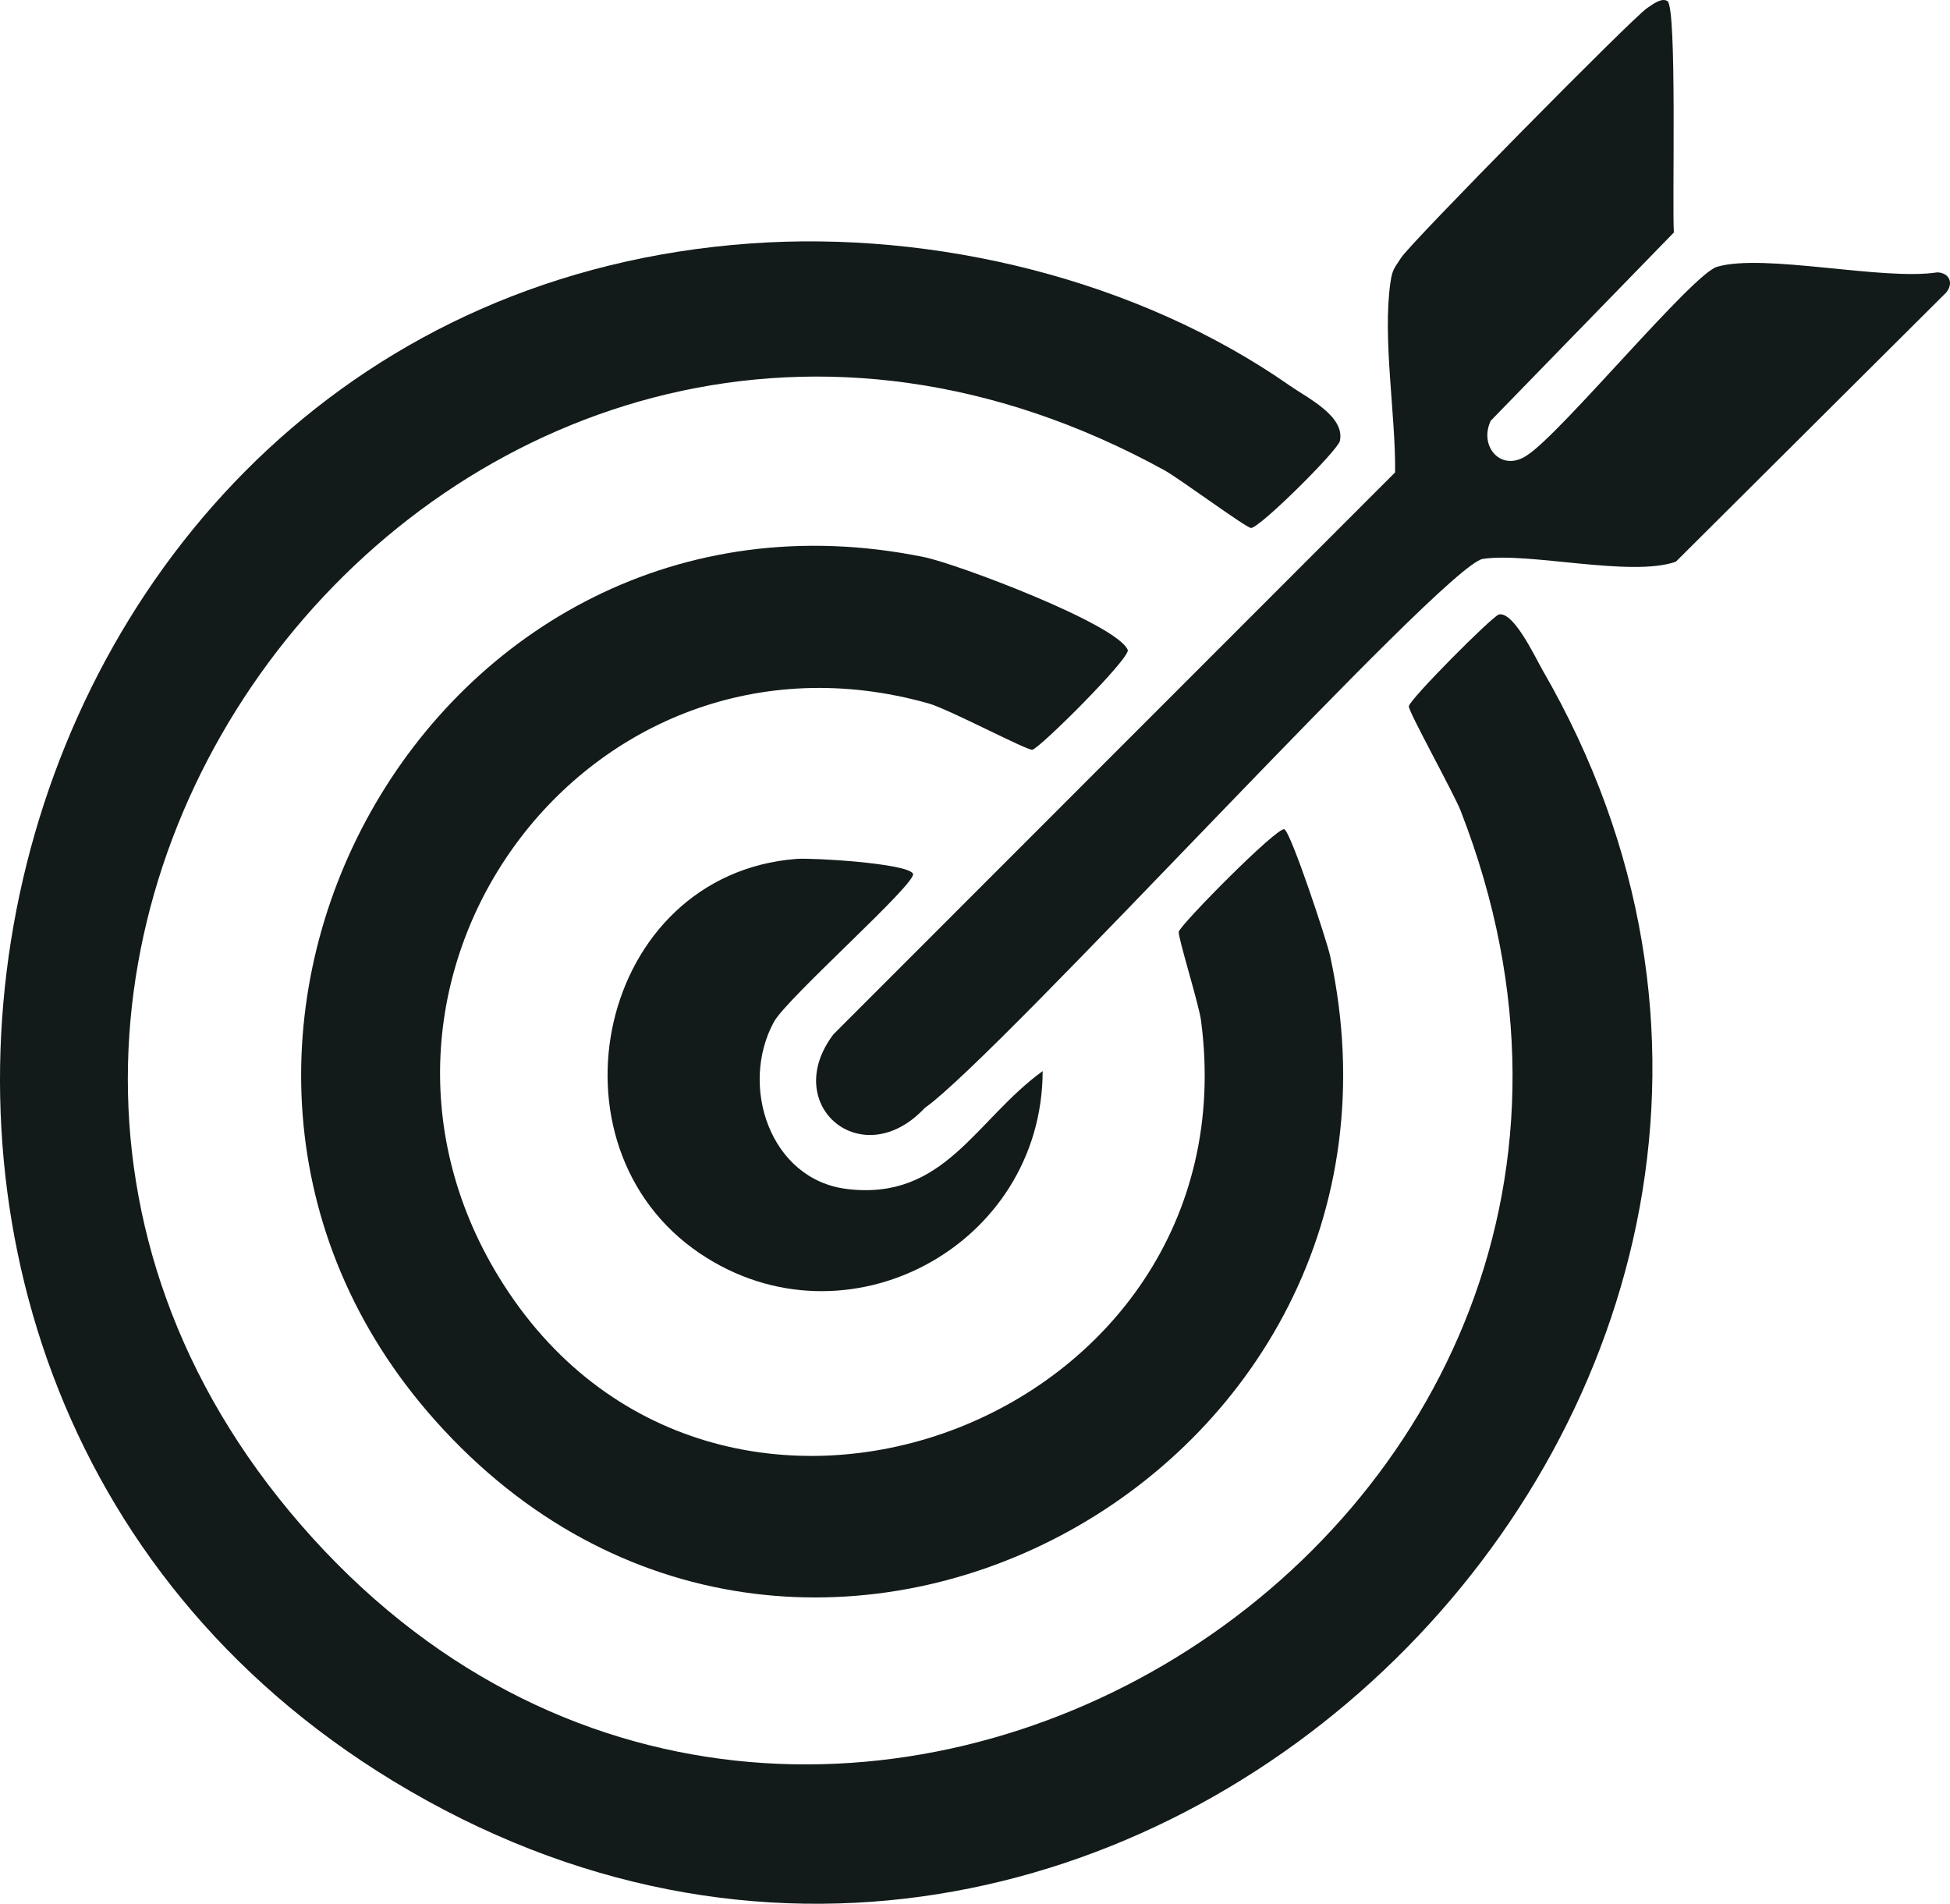
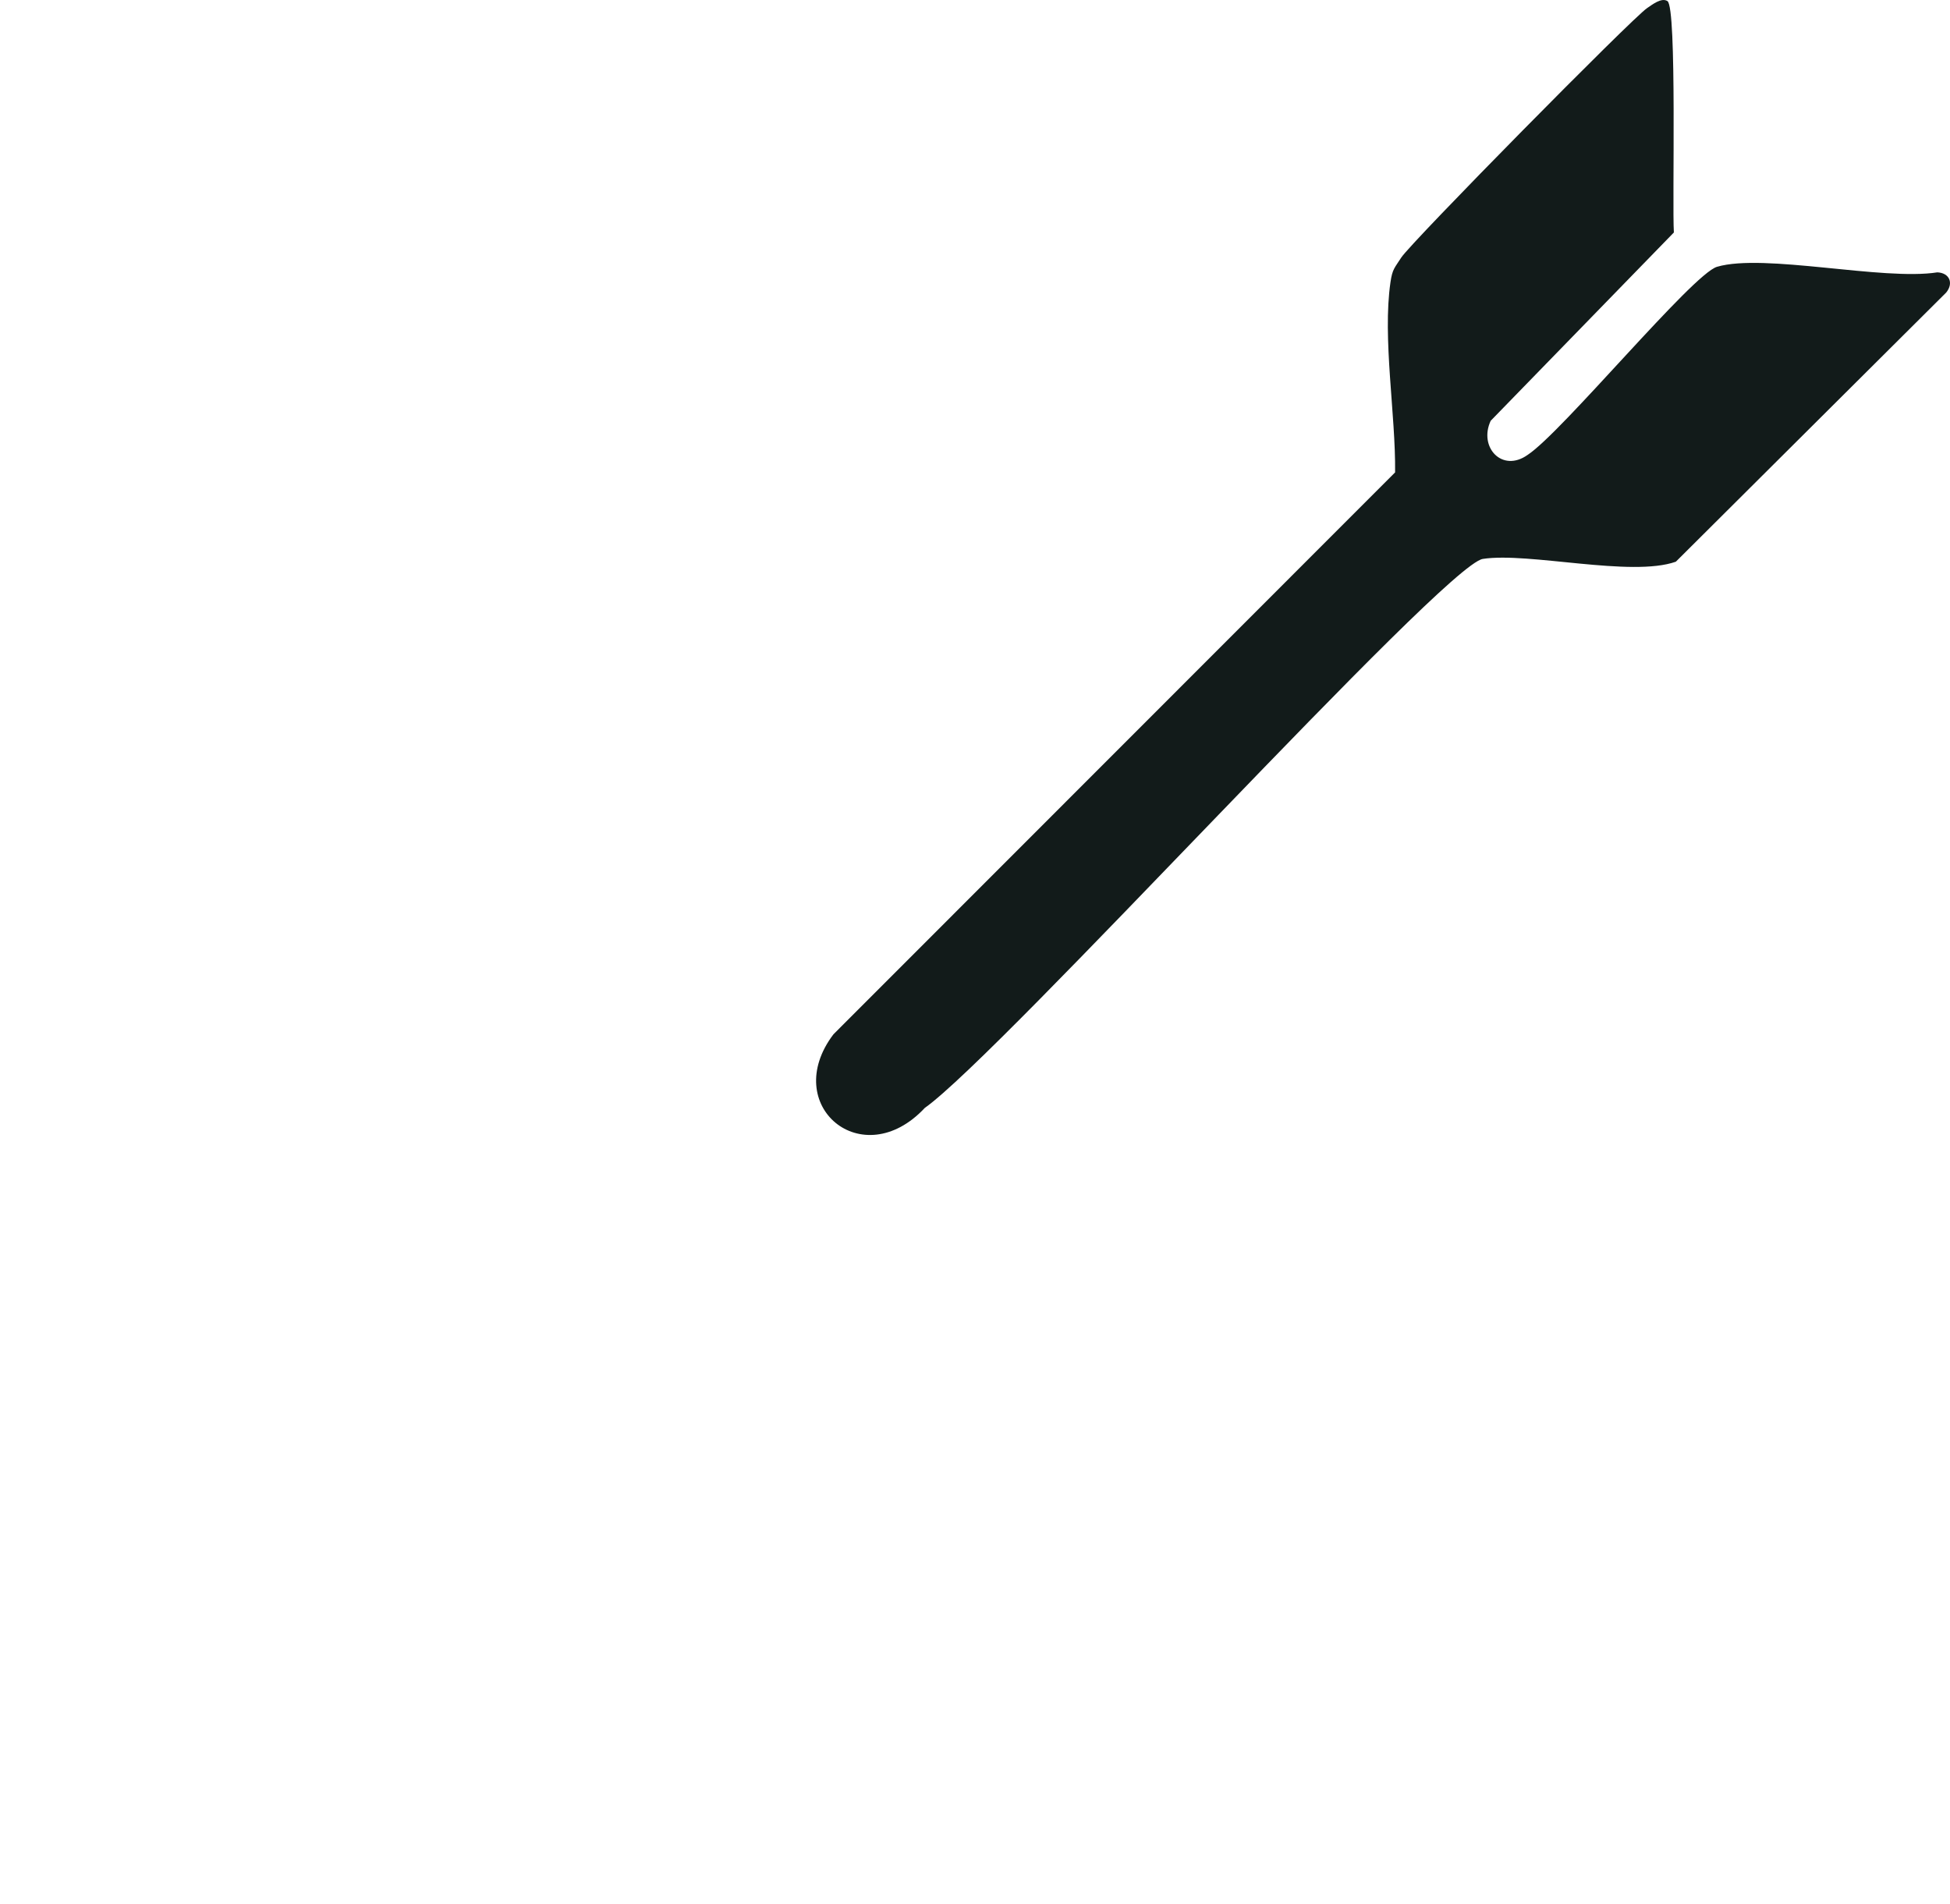
<svg xmlns="http://www.w3.org/2000/svg" id="Layer_2" viewBox="0 0 754.52 736.64">
  <defs>
    <style>.cls-1{fill:#121b1a;}</style>
  </defs>
  <g id="Layer_1-2">
-     <path class="cls-1" d="M290.29,94.21c71.5-5.14,150.02,13.93,208.89,55.08,6.79,4.74,21.31,11.75,19.27,21.31-.79,3.71-31.2,33.87-34.4,33.68-2.01-.12-27.87-19.24-33.5-22.33C183.05,35.06-76.84,367.61,116.53,590.12c195.47,224.92,557.79,3.78,448.65-276.39-2.64-6.78-20.1-38.16-20.06-40.42.04-2.49,32.43-35.01,34.86-35.55,5.73-1.27,14.14,16.77,16.86,21.48,160.22,276.72-163.84,600.68-444.72,429.89C-109.69,529.93-14.06,116.08,290.29,94.21Z" />
-     <path class="cls-1" d="M436.36,251.46c1.25,2.96-34.29,38.35-36.95,38.64-2.19.24-32.29-15.72-40.21-17.95-132.03-37.13-236.9,106.49-166.14,222.04,82.51,134.73,292.39,57,271.65-99.38-.82-6.22-9.02-32.46-8.61-34.29.63-2.78,38.37-40.98,40.88-39.63,2.63,1.42,16.42,43.09,17.71,49.04,43.55,201.56-206.38,336.56-346.28,179.72-128.12-143.63-1.48-373.07,189.19-334.08,12.67,2.59,74.49,25.84,78.75,35.89Z" />
    <path class="cls-1" d="M645.19.42c3.76,2.43,1.78,79.07,2.49,89.53l-70.88,72.86c-4.77,10.22,4.44,20.24,14.32,13.18,13.33-8.74,63.75-69.97,73.26-72.76,18.2-5.34,64.18,5.47,85.24,2.15,4.65.2,6.4,4.12,3.45,7.79l-104.63,104.17c-17.25,6.11-57.02-3.8-74.68-1.08-14.98,2.3-186.5,191.66-215.93,212.43-24.21,25.89-56.13-1.07-35.34-28.49l217.32-217.42c.26-22.3-4.95-51.88-1.79-73.58.75-5.16,1.61-5.52,4.16-9.53,3.63-5.72,89.48-92.79,95.13-96.53,1.88-1.25,5.55-4.23,7.89-2.71Z" />
-     <path class="cls-1" d="M353.25,338.01c2,3.39-48.7,48.06-53.8,57.41-13.45,24.64-1.57,60.94,28.16,64.62,37.82,4.68,49.77-26.72,75.83-45.6-.16,67.76-76.23,108.65-132.68,70.51-61.83-41.78-39.42-146.63,37.47-152.62,6.02-.47,42.66,1.68,45.02,5.69Z" />
  </g>
</svg>